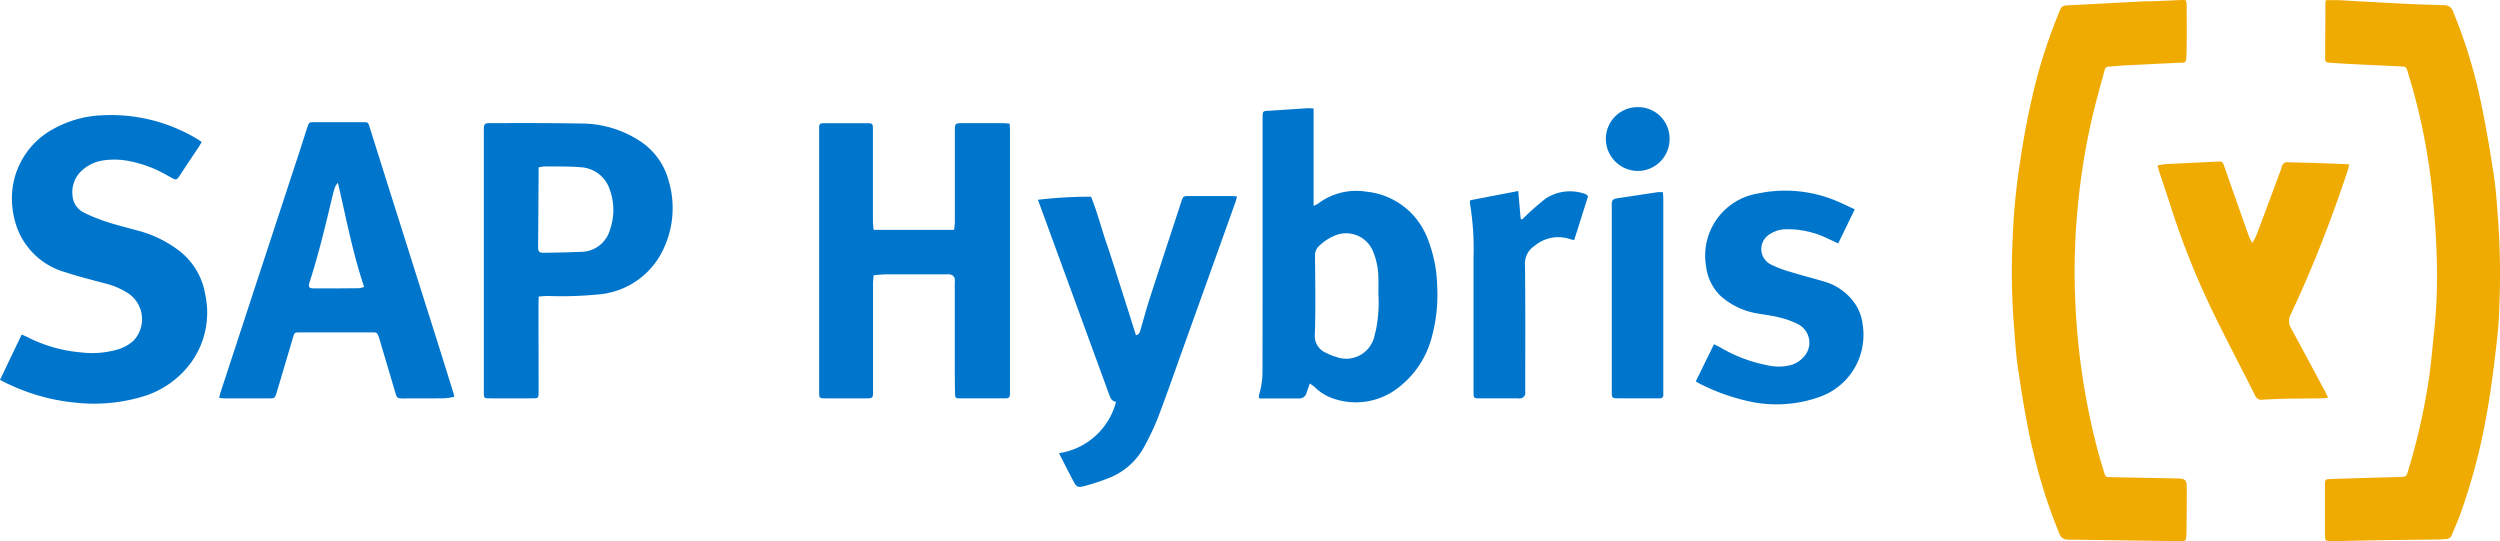
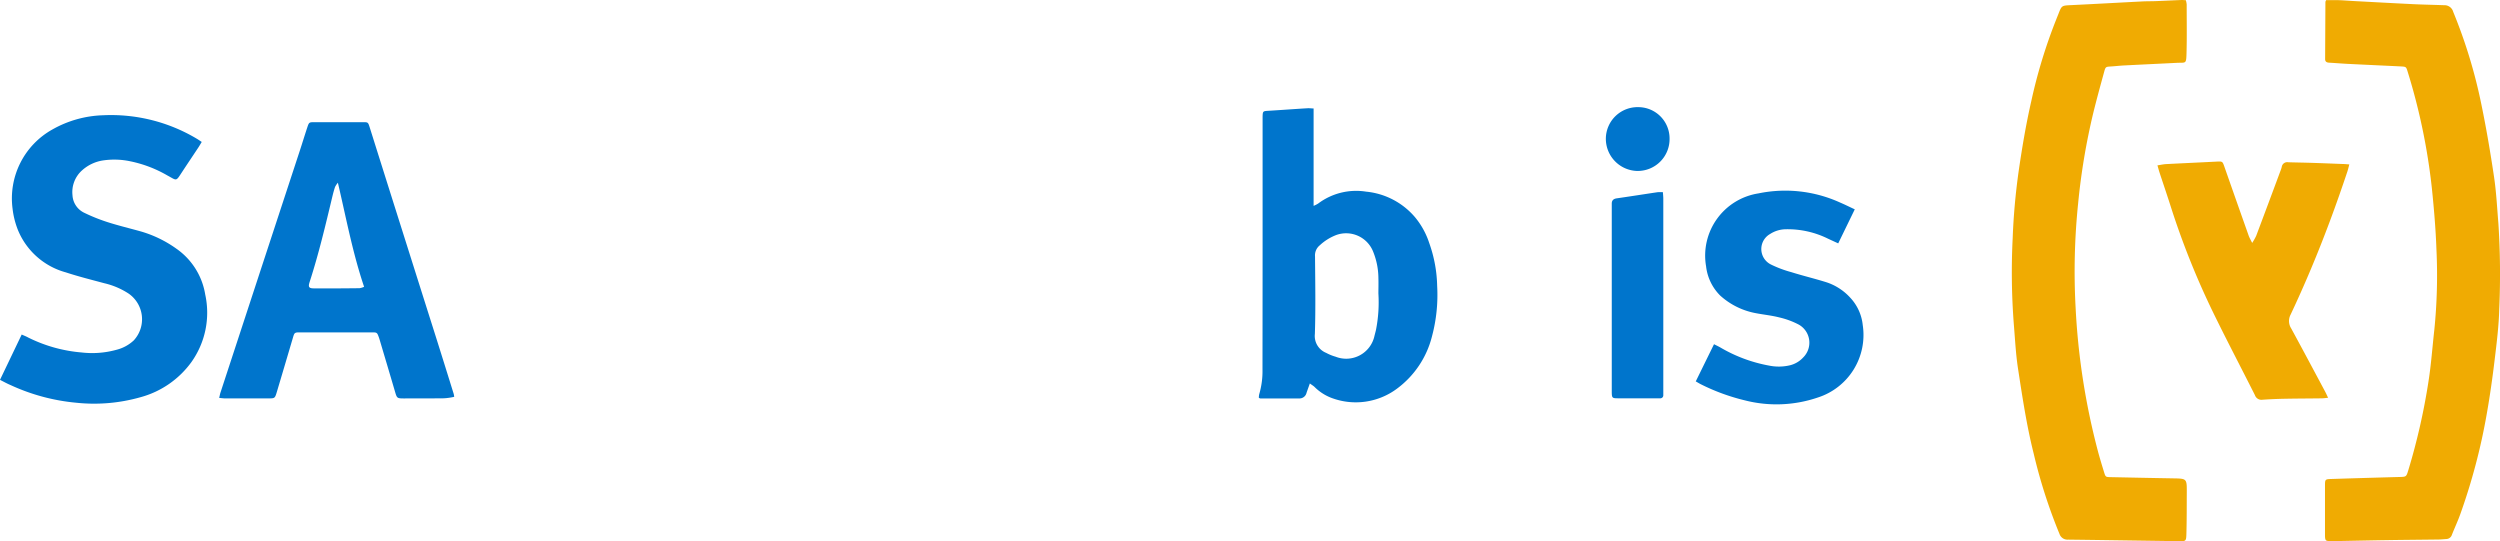
<svg xmlns="http://www.w3.org/2000/svg" id="Group_4290" data-name="Group 4290" width="135.724" height="29.389" viewBox="0 0 135.724 29.389">
  <defs>
    <clipPath id="clip-path">
      <rect id="Rectangle_8047" data-name="Rectangle 8047" width="135.724" height="29.388" fill="none" />
    </clipPath>
  </defs>
  <g id="Group_4289" data-name="Group 4289" clip-path="url(#clip-path)">
    <path id="Path_4885" data-name="Path 4885" d="M913.97.05c.224,0,.451-.006.677,0,.275.01.55.033.825.048,1.067.057,2.133.116,3.2.168.492.024.985.034,1.478.05l.241.008a.486.486,0,0,1,.477.358,27.823,27.823,0,0,1,1.539,5.073c.267,1.293.487,2.6.68,3.9.123.829.164,1.67.234,2.506a42.476,42.476,0,0,1,.047,4.657c-.023.917-.138,1.834-.248,2.746-.118.98-.256,1.959-.427,2.931a32.917,32.917,0,0,1-1.451,5.491c-.133.367-.3.722-.443,1.085a.329.329,0,0,1-.307.234c-.137.009-.275.024-.412.026-.931.012-1.862.018-2.793.033-.965.015-1.93.037-2.9.055-.069,0-.138.006-.207,0-.233-.01-.258-.034-.272-.256,0-.034,0-.069,0-.1,0-.886,0-1.772,0-2.658,0-.338.009-.35.347-.36q1.843-.059,3.687-.108c.381-.01.378-.005.492-.377a34.937,34.937,0,0,0,1.091-4.8c.147-.929.212-1.871.318-2.807a29.459,29.459,0,0,0,.115-4.377c-.039-1.1-.133-2.2-.246-3.3A33.472,33.472,0,0,0,918.4,3.947c-.085-.279-.084-.284-.376-.3-.964-.048-1.928-.09-2.892-.139-.333-.017-.664-.046-1-.064-.137-.007-.218-.057-.217-.2q.008-1.552.016-3.1A.483.483,0,0,1,913.97.05" transform="translate(-787.685 -0.041)" fill="#f0ab02" />
    <path id="Path_4886" data-name="Path 4886" d="M800.217.013a1.276,1.276,0,0,1,.045.226c0,.886.016,1.773-.009,2.658-.017.6-.035.49-.531.515-.952.048-1.9.092-2.856.141-.241.012-.48.041-.721.056-.268.017-.287.015-.359.278-.207.753-.414,1.506-.6,2.264a35.846,35.846,0,0,0-.817,4.891,36.159,36.159,0,0,0-.139,5.618,37.9,37.9,0,0,0,1.227,7.888c.1.366.211.729.322,1.092.079.256.087.259.364.264,1.126.023,2.252.047,3.378.066.749.013.751.009.747.767s0,1.5-.021,2.243c-.011.406-.029.41-.418.4-2-.027-4-.06-6-.084a.457.457,0,0,1-.473-.312,28.619,28.619,0,0,1-1.4-4.359c-.382-1.519-.613-3.064-.85-4.607-.125-.816-.164-1.646-.233-2.471a37.01,37.01,0,0,1-.057-4.622,35.371,35.371,0,0,1,.32-3.6c.186-1.285.4-2.564.689-3.831a28.286,28.286,0,0,1,1.358-4.446c.039-.1.077-.192.115-.288.181-.466.181-.457.7-.482,1.285-.062,2.569-.134,3.854-.2.241-.012.483-.008.724-.017.47-.018.941-.042,1.411-.061.068,0,.136.006.239.012" transform="translate(-681.548 0)" fill="#f0ab02" />
-     <path id="Path_4887" data-name="Path 4887" d="M324.98,54.2h4.362c.014-.168.037-.313.037-.458q0-2.433,0-4.866c0-.47,0-.471.479-.471.7,0,1.4,0,2.1,0,.123,0,.246.014.394.023.008.141.02.252.02.364q0,7.075,0,14.151c0,.057,0,.115,0,.173,0,.158-.069.233-.228.23s-.322,0-.483,0h-1.931c-.324,0-.335,0-.341-.32-.01-.552-.012-1.1-.013-1.656q0-2.157,0-4.314a.637.637,0,0,0-.01-.239.366.366,0,0,0-.171-.18.714.714,0,0,0-.272-.024c-1.08,0-2.161,0-3.241,0-.227,0-.454.029-.712.047-.013.184-.033.341-.033.5q0,2.813,0,5.626c0,.046,0,.092,0,.138,0,.419,0,.421-.422.422h-2.138c-.357,0-.364,0-.364-.368q0-4.107,0-8.214,0-2.951,0-5.9c0-.092,0-.184,0-.276a.166.166,0,0,1,.172-.176c.057,0,.115-.006.172-.006.735,0,1.471,0,2.207,0,.355,0,.368.014.368.371,0,1.645,0,3.29,0,4.935,0,.157.022.313.036.488" transform="translate(-277.541 -41.719)" fill="#0075cc" />
    <path id="Path_4888" data-name="Path 4888" d="M0,59.635l1.178-2.46c.126.057.24.1.349.16a7.981,7.981,0,0,0,2.9.813A4.936,4.936,0,0,0,6.333,58a2.123,2.123,0,0,0,.929-.507,1.694,1.694,0,0,0-.273-2.537,4.1,4.1,0,0,0-1.324-.566c-.7-.189-1.4-.363-2.088-.589A3.929,3.929,0,0,1,.962,51.472a4.539,4.539,0,0,1-.28-1.131,4.283,4.283,0,0,1,2.165-4.3,5.93,5.93,0,0,1,2.758-.771,9.08,9.08,0,0,1,5.075,1.272c.087.051.169.11.272.177-.069.113-.124.212-.186.305-.292.441-.588.88-.878,1.322-.354.542-.274.474-.813.186a6.666,6.666,0,0,0-1.987-.759,4.182,4.182,0,0,0-1.541-.043,2.2,2.2,0,0,0-1.1.539,1.581,1.581,0,0,0-.512,1.338,1.121,1.121,0,0,0,.643.96,9.592,9.592,0,0,0,1.276.51c.59.189,1.194.332,1.791.5a6.358,6.358,0,0,1,1.943.946A3.764,3.764,0,0,1,11.141,55a4.622,4.622,0,0,1-.755,3.678,5.033,5.033,0,0,1-2.761,1.9,9.2,9.2,0,0,1-3.478.3,10.864,10.864,0,0,1-3.574-.96C.4,59.846.227,59.751,0,59.635" transform="translate(0 -39.013)" fill="#0075cc" />
    <path id="Path_4889" data-name="Path 4889" d="M86.156,62.976c.03-.128.043-.206.067-.28q1.1-3.357,2.2-6.713,1.053-3.209,2.107-6.418c.14-.426.27-.854.411-1.279.091-.274.1-.277.394-.278q1.31,0,2.62,0c.282,0,.284,0,.376.294q.849,2.7,1.7,5.391.939,2.974,1.881,5.947.492,1.561.977,3.125a1.225,1.225,0,0,1,.025.153,3.179,3.179,0,0,1-.854.082c-.609.009-1.218,0-1.827.006-.43,0-.424,0-.541-.4-.271-.926-.548-1.85-.822-2.775-.013-.044-.026-.088-.042-.131-.1-.275-.1-.281-.391-.281-.85,0-1.7,0-2.551,0-.437,0-.873,0-1.31,0-.337,0-.333.005-.426.319q-.428,1.454-.862,2.907c-.107.358-.111.358-.471.359q-1.172,0-2.344,0c-.089,0-.177-.014-.312-.026M92.6,51.295a1.206,1.206,0,0,0-.152.224c-.056.163-.1.329-.142.5-.374,1.564-.743,3.129-1.239,4.661-.089.274-.045.349.229.351.827.005,1.655,0,2.483-.01a.994.994,0,0,0,.244-.075C93.4,55.1,93.05,53.215,92.6,51.295" transform="translate(-74.256 -41.375)" fill="#0075cc" />
    <path id="Path_4890" data-name="Path 4890" d="M497.77,42.5V47.79a1.5,1.5,0,0,0,.248-.126,3.434,3.434,0,0,1,2.6-.646,3.988,3.988,0,0,1,2.653,1.383,4.254,4.254,0,0,1,.778,1.412,7.321,7.321,0,0,1,.429,2.328,8.7,8.7,0,0,1-.281,2.732,5.064,5.064,0,0,1-1.9,2.841,3.738,3.738,0,0,1-3.6.485,2.622,2.622,0,0,1-.884-.586c-.063-.058-.139-.1-.247-.182-.07.2-.128.356-.181.514a.392.392,0,0,1-.41.3c-.7,0-1.4,0-2.1,0-.02,0-.041-.017-.078-.034a.9.9,0,0,1,.02-.192,4.461,4.461,0,0,0,.178-1.362q.007-4.538.006-9.077,0-2.209,0-4.418c0-.069,0-.138,0-.207.008-.3.016-.309.308-.326.275-.016.55-.035.825-.053.435-.029.87-.06,1.306-.085.1-.006.2.008.334.014m3.514,10.057c0-.25.01-.561,0-.872A3.882,3.882,0,0,0,501,50.27a1.577,1.577,0,0,0-1.993-.9,2.758,2.758,0,0,0-.9.56.7.7,0,0,0-.26.6c.011,1.4.037,2.809-.008,4.212a.988.988,0,0,0,.615,1.03,2.486,2.486,0,0,0,.509.207,1.57,1.57,0,0,0,2.114-1.142c.026-.1.052-.2.077-.3a7.726,7.726,0,0,0,.134-1.982" transform="translate(-426.455 -36.614)" fill="#0075cc" />
-     <path id="Path_4891" data-name="Path 4891" d="M193.138,57.82c-.007.141-.015.231-.015.322q0,2.4.005,4.8c0,.035,0,.069,0,.1-.007.281-.022.3-.288.306q-1.206.008-2.413,0c-.248,0-.264-.023-.273-.283,0-.115,0-.23,0-.345q0-6.919,0-13.837c0-.477,0-.478.469-.477,1.586,0,3.172-.01,4.757.022a5.83,5.83,0,0,1,3.229.938,3.7,3.7,0,0,1,1.582,2.18,5.182,5.182,0,0,1-.272,3.666,4.273,4.273,0,0,1-3.38,2.478,20.727,20.727,0,0,1-2.924.1c-.147,0-.293.017-.473.029m-.014-7.012c0,.152,0,.266,0,.379q-.013,1.965-.027,3.93c0,.265.046.332.319.329.654-.007,1.308-.02,1.961-.051a1.651,1.651,0,0,0,1.634-1.241,3.217,3.217,0,0,0,0-2.066A1.766,1.766,0,0,0,195.4,50.8c-.651-.053-1.307-.035-1.961-.043a1.871,1.871,0,0,0-.31.055" transform="translate(-163.887 -41.722)" fill="#0075cc" />
    <path id="Path_4892" data-name="Path 4892" d="M853.129,67.946a3.314,3.314,0,0,0,.219-.385q.668-1.774,1.327-3.551a1.353,1.353,0,0,0,.064-.2.3.3,0,0,1,.352-.25c.437.014.873.019,1.31.033.551.018,1.1.04,1.652.062.1,0,.2.012.354.022-.038.14-.065.257-.1.37-.6,1.8-1.256,3.578-1.992,5.326q-.521,1.239-1.094,2.456a.739.739,0,0,0,.025.743c.622,1.14,1.231,2.287,1.844,3.432.052.1.1.2.163.343-.142.013-.24.028-.337.03-.678.009-1.356.01-2.034.023q-.6.012-1.2.053a.372.372,0,0,1-.4-.25c-.744-1.478-1.514-2.944-2.24-4.43a43.34,43.34,0,0,1-2.312-5.753c-.2-.634-.418-1.265-.626-1.9-.038-.117-.069-.236-.114-.392.181-.027.325-.06.469-.068.917-.048,1.835-.089,2.752-.136.307-.016.313-.01.413.277q.655,1.87,1.317,3.738c.04.112.1.216.192.4" transform="translate(-730.863 -54.751)" fill="#f0ab02" />
-     <path id="Path_4893" data-name="Path 4893" d="M409.1,90.981a3.778,3.778,0,0,0,3.1-2.787c-.274-.045-.324-.261-.4-.467q-1.8-4.924-3.6-9.845l-.242-.658a23.659,23.659,0,0,1,2.886-.166c.325.807.543,1.663.83,2.5s.539,1.662.806,2.494.534,1.677.8,2.526c.2-.044.217-.2.254-.319.165-.55.309-1.107.486-1.654.565-1.75,1.14-3.5,1.712-5.244.11-.338.113-.339.453-.339q1.138,0,2.277,0c.09,0,.18.01.305.017-.026.1-.041.19-.07.27q-1.476,4.124-2.955,8.246c-.411,1.147-.81,2.3-1.245,3.437a13.348,13.348,0,0,1-.743,1.592,3.7,3.7,0,0,1-1.9,1.727,12.145,12.145,0,0,1-1.3.436c-.451.123-.494.09-.706-.314-.24-.457-.472-.918-.742-1.446" transform="translate(-351.61 -66.378)" fill="#0075cc" />
    <path id="Path_4894" data-name="Path 4894" d="M675.221,75.894l-.9,1.851-.55-.253a4.947,4.947,0,0,0-2.3-.514,1.605,1.605,0,0,0-.846.256.937.937,0,0,0,.054,1.663,6.1,6.1,0,0,0,1.093.409c.636.2,1.284.353,1.919.553a3.02,3.02,0,0,1,1.286.838,2.552,2.552,0,0,1,.675,1.48,3.566,3.566,0,0,1-2.443,3.937,6.936,6.936,0,0,1-3.971.15,11.094,11.094,0,0,1-2.358-.862c-.091-.044-.177-.1-.293-.164l.991-2.019c.133.068.244.119.35.18a8.049,8.049,0,0,0,2.635.98,2.627,2.627,0,0,0,1.163-.022,1.446,1.446,0,0,0,.7-.425,1.126,1.126,0,0,0-.246-1.777,4.391,4.391,0,0,0-1.06-.391c-.421-.108-.859-.149-1.287-.233a3.939,3.939,0,0,1-1.921-.955,2.661,2.661,0,0,1-.764-1.585,3.417,3.417,0,0,1,2.839-3.959,7.184,7.184,0,0,1,4.445.5c.251.106.494.229.786.364" transform="translate(-574.525 -64.532)" fill="#0075cc" />
-     <path id="Path_4895" data-name="Path 4895" d="M577.821,75.575l2.6-.5.133,1.519.079.024c.068-.067.134-.137.205-.2a13.575,13.575,0,0,1,1.089-.946,2.427,2.427,0,0,1,2.085-.252.453.453,0,0,1,.123.061c.018.011.029.034.072.087l-.747,2.367a1.364,1.364,0,0,1-.2-.039,1.991,1.991,0,0,0-1.944.35,1.145,1.145,0,0,0-.529,1.069c.027,2.266.013,4.533.013,6.8a.592.592,0,0,1-.015.238.368.368,0,0,1-.178.168.653.653,0,0,1-.239.01l-2.034,0c-.331,0-.341-.007-.341-.354q0-3.642,0-7.283a14.953,14.953,0,0,0-.195-2.955.685.685,0,0,1,.018-.168" transform="translate(-497.996 -64.705)" fill="#0075cc" />
    <path id="Path_4896" data-name="Path 4896" d="M636.257,75.55c.008.133.021.244.021.355q0,5.227,0,10.454c0,.069,0,.138,0,.207a.162.162,0,0,1-.177.169c-.1,0-.207,0-.31,0h-1.93c-.37,0-.379-.006-.381-.392,0-.472,0-.943,0-1.415q0-4.278,0-8.556c0-.069,0-.138,0-.207,0-.182.1-.262.273-.287.738-.106,1.474-.223,2.211-.332a2.242,2.242,0,0,1,.3,0" transform="translate(-545.978 -65.111)" fill="#0075cc" />
    <path id="Path_4897" data-name="Path 4897" d="M632.93,45.58a1.749,1.749,0,0,1-1.727-1.77,1.723,1.723,0,0,1,1.772-1.695,1.7,1.7,0,0,1,1.687,1.7,1.729,1.729,0,0,1-1.731,1.764" transform="translate(-544.022 -36.298)" fill="#0075cc" />
  </g>
</svg>